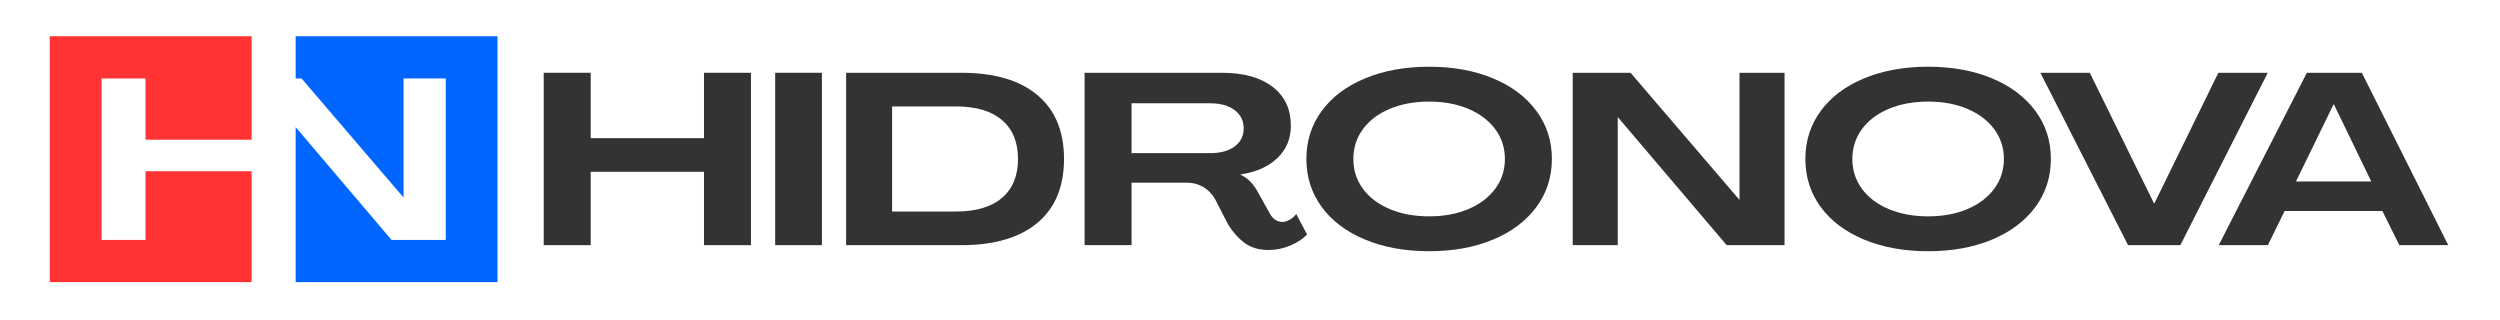
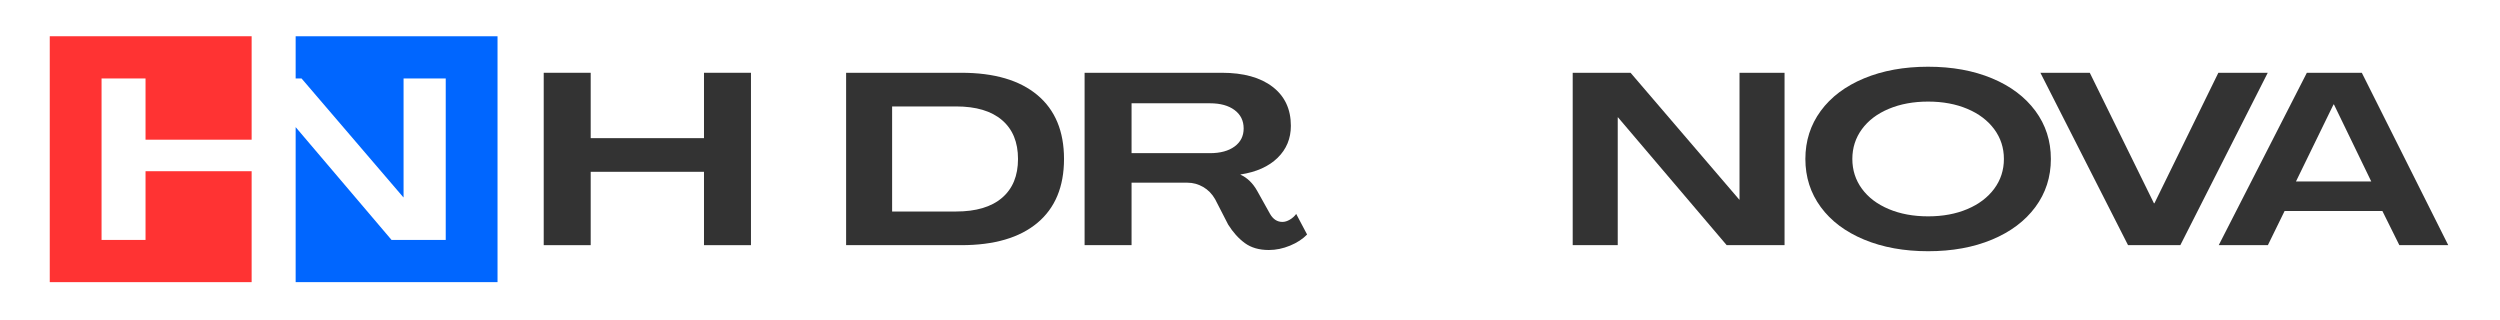
<svg xmlns="http://www.w3.org/2000/svg" width="100%" height="100%" viewBox="0 0 1000 128" version="1.1" xml:space="preserve" style="fill-rule:evenodd;clip-rule:evenodd;stroke-linejoin:round;stroke-miterlimit:2;">
  <g transform="matrix(1.043,0,0,1.043,-63.478,-499.478)">
    <g transform="matrix(0.302,0,0,0.302,18.142,424.011)">
      <g transform="matrix(0.821,0,0,1,-26.367,-150.741)">
        <path d="M593.634,549.874L593.634,690.741L281.373,690.741L281.373,378.479L593.634,378.479L593.634,509.842L429.521,509.842L429.521,432.082L361.49,432.082L361.49,637.138L429.521,637.138L429.521,549.874L593.634,549.874Z" style="fill:rgb(255,51,51);" />
      </g>
      <g transform="matrix(0.821,0,0,1,285.895,-150.741)">
        <path d="M281.373,432.082L281.373,378.479L593.634,378.479L593.634,690.741L281.373,690.741L281.373,493.88L429.706,637.138L513.517,637.138L513.517,432.082L448.292,432.082L448.292,582.994L447.941,582.994L290.49,432.082L281.373,432.082Z" style="fill:rgb(0,102,255);" />
      </g>
    </g>
    <g transform="matrix(2.244,0,0,1.127,-333.245,-332.571)">
      <path d="M268.55,744.781L276.578,744.781L276.578,767.026L295.942,767.026L295.942,744.781L303.97,744.781L303.97,803.441L295.942,803.441L295.942,778.478L276.578,778.478L276.578,803.441L268.55,803.441L268.55,744.781Z" style="fill:rgb(51,51,51);fill-rule:nonzero;" />
-       <rect x="308.107" y="744.781" width="7.986" height="58.66" style="fill:rgb(51,51,51);fill-rule:nonzero;" />
      <path d="M320.231,744.781L339.927,744.781C345.554,744.781 349.885,747.308 352.919,752.361C355.954,757.414 357.471,764.664 357.471,774.111C357.471,783.558 355.954,790.808 352.919,795.861C349.885,800.914 345.554,803.441 339.927,803.441L320.231,803.441L320.231,744.781ZM339.016,791.989C342.437,791.989 345.058,790.438 346.878,787.334C348.699,784.231 349.609,779.823 349.609,774.111C349.609,768.399 348.699,763.991 346.878,760.888C345.058,757.785 342.437,756.233 339.016,756.233L328.093,756.233L328.093,791.989L339.016,791.989Z" style="fill:rgb(51,51,51);fill-rule:nonzero;" />
      <path d="M392.476,805.089C390.821,805.089 389.456,804.306 388.38,802.741C387.304,801.175 386.353,799.074 385.525,796.438L383.291,787.787C382.767,785.975 382.084,784.588 381.242,783.627C380.401,782.666 379.511,782.185 378.574,782.185L369.015,782.185L369.015,803.441L360.988,803.441L360.988,744.781L384.449,744.781C388.146,744.781 391.035,746.374 393.118,749.56C395.201,752.745 396.242,757.167 396.242,762.824C396.242,767.163 395.483,770.802 393.966,773.74C392.449,776.679 390.339,778.56 387.635,779.384L387.635,779.466C388.794,780.51 389.746,782.35 390.49,784.986L392.683,792.813C393.208,794.626 393.911,795.532 394.794,795.532C395.207,795.532 395.635,795.271 396.076,794.749C396.518,794.227 396.876,793.582 397.152,792.813L399.014,799.816C398.269,801.354 397.297,802.617 396.097,803.606C394.897,804.594 393.69,805.089 392.476,805.089ZM382.422,772.134C384.187,772.134 385.587,771.379 386.622,769.868C387.656,768.358 388.173,766.312 388.173,763.73C388.173,761.094 387.656,759.007 386.622,757.469C385.587,755.931 384.187,755.162 382.422,755.162L369.015,755.162L369.015,772.134L382.422,772.134Z" style="fill:rgb(51,51,51);fill-rule:nonzero;" />
-       <path d="M419.871,805.501C415.761,805.501 412.113,804.183 408.927,801.546C405.741,798.91 403.272,795.216 401.52,790.465C399.768,785.714 398.893,780.263 398.893,774.111C398.893,767.959 399.768,762.508 401.52,757.757C403.272,753.006 405.741,749.312 408.927,746.676C412.113,744.04 415.761,742.721 419.871,742.721C423.981,742.721 427.623,744.04 430.795,746.676C433.967,749.312 436.436,753.006 438.201,757.757C439.967,762.508 440.85,767.959 440.85,774.111C440.85,780.263 439.967,785.714 438.201,790.465C436.436,795.216 433.967,798.91 430.795,801.546C427.623,804.183 423.981,805.501 419.871,805.501ZM419.871,793.637C422.381,793.637 424.616,792.813 426.574,791.165C428.533,789.518 430.064,787.211 431.167,784.245C432.271,781.279 432.822,777.901 432.822,774.111C432.822,770.321 432.271,766.943 431.167,763.977C430.064,761.011 428.533,758.705 426.574,757.057C424.616,755.409 422.381,754.585 419.871,754.585C417.361,754.585 415.12,755.409 413.147,757.057C411.175,758.705 409.644,761.011 408.554,763.977C407.465,766.943 406.92,770.321 406.92,774.111C406.92,777.901 407.465,781.279 408.554,784.245C409.644,787.211 411.175,789.518 413.147,791.165C415.12,792.813 417.361,793.637 419.871,793.637Z" style="fill:rgb(51,51,51);fill-rule:nonzero;" />
      <path d="M444.408,744.781L454.297,744.781L472.876,787.952L472.917,787.952L472.917,744.781L480.614,744.781L480.614,803.441L470.724,803.441L452.146,759.94L452.104,759.94L452.104,803.441L444.408,803.441L444.408,744.781Z" style="fill:rgb(51,51,51);fill-rule:nonzero;" />
      <path d="M505.151,805.501C501.04,805.501 497.392,804.183 494.206,801.546C491.02,798.91 488.551,795.216 486.8,790.465C485.048,785.714 484.172,780.263 484.172,774.111C484.172,767.959 485.048,762.508 486.8,757.757C488.551,753.006 491.02,749.312 494.206,746.676C497.392,744.04 501.04,742.721 505.151,742.721C509.261,742.721 512.902,744.04 516.074,746.676C519.247,749.312 521.715,753.006 523.481,757.757C525.246,762.508 526.129,767.959 526.129,774.111C526.129,780.263 525.246,785.714 523.481,790.465C521.715,795.216 519.247,798.91 516.074,801.546C512.902,804.183 509.261,805.501 505.151,805.501ZM505.151,793.637C507.661,793.637 509.895,792.813 511.854,791.165C513.812,789.518 515.343,787.211 516.447,784.245C517.55,781.279 518.102,777.901 518.102,774.111C518.102,770.321 517.55,766.943 516.447,763.977C515.343,761.011 513.812,758.705 511.854,757.057C509.895,755.409 507.661,754.585 505.151,754.585C502.64,754.585 500.399,755.409 498.427,757.057C496.454,758.705 494.923,761.011 493.834,763.977C492.744,766.943 492.199,770.321 492.199,774.111C492.199,777.901 492.744,781.279 493.834,784.245C494.923,787.211 496.454,789.518 498.427,791.165C500.399,792.813 502.64,793.637 505.151,793.637Z" style="fill:rgb(51,51,51);fill-rule:nonzero;" />
      <path d="M524.339,744.781L532.78,744.781L543.745,789.188L543.828,789.188L554.752,744.781L563.193,744.781L548.255,803.441L539.318,803.441L524.339,744.781Z" style="fill:rgb(51,51,51);fill-rule:nonzero;" />
      <path d="M569.878,744.781L579.271,744.781L594.043,803.441L585.685,803.441L582.788,791.824L566.072,791.824L563.216,803.441L554.817,803.441L569.878,744.781ZM580.885,781.773L574.513,755.574L574.43,755.574L568.016,781.773L580.885,781.773Z" style="fill:rgb(51,51,51);fill-rule:nonzero;" />
    </g>
  </g>
</svg>